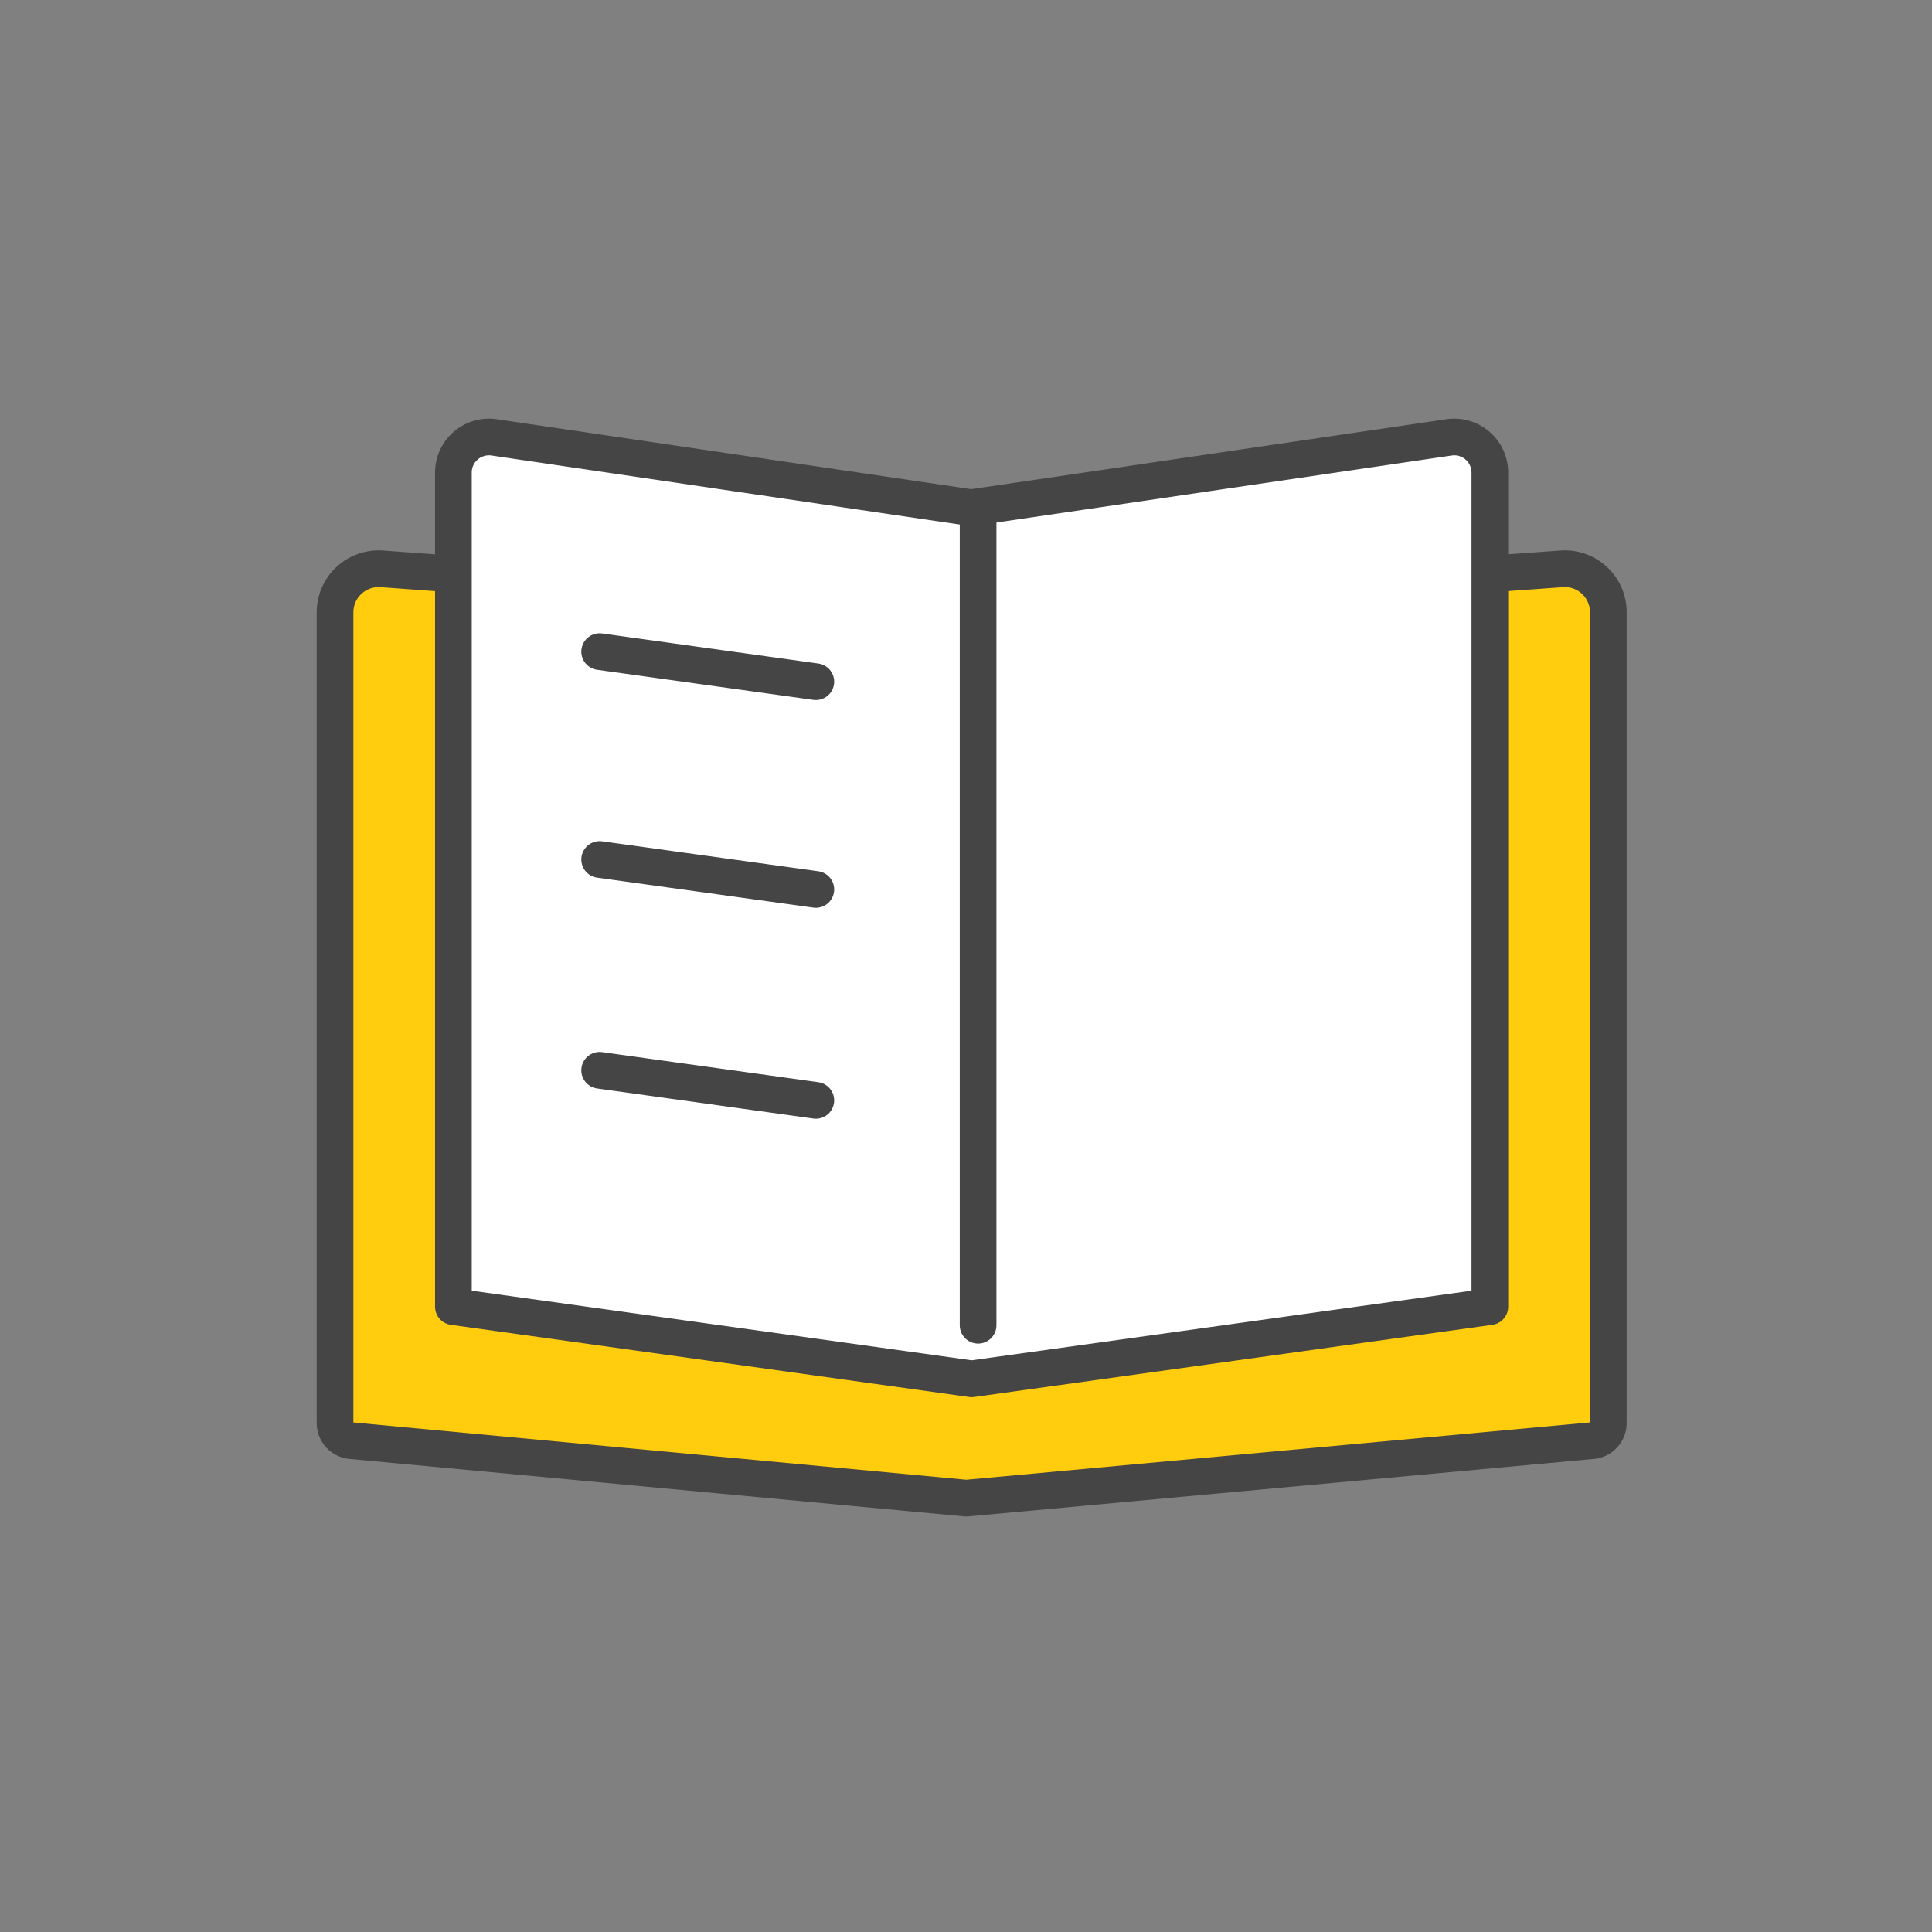
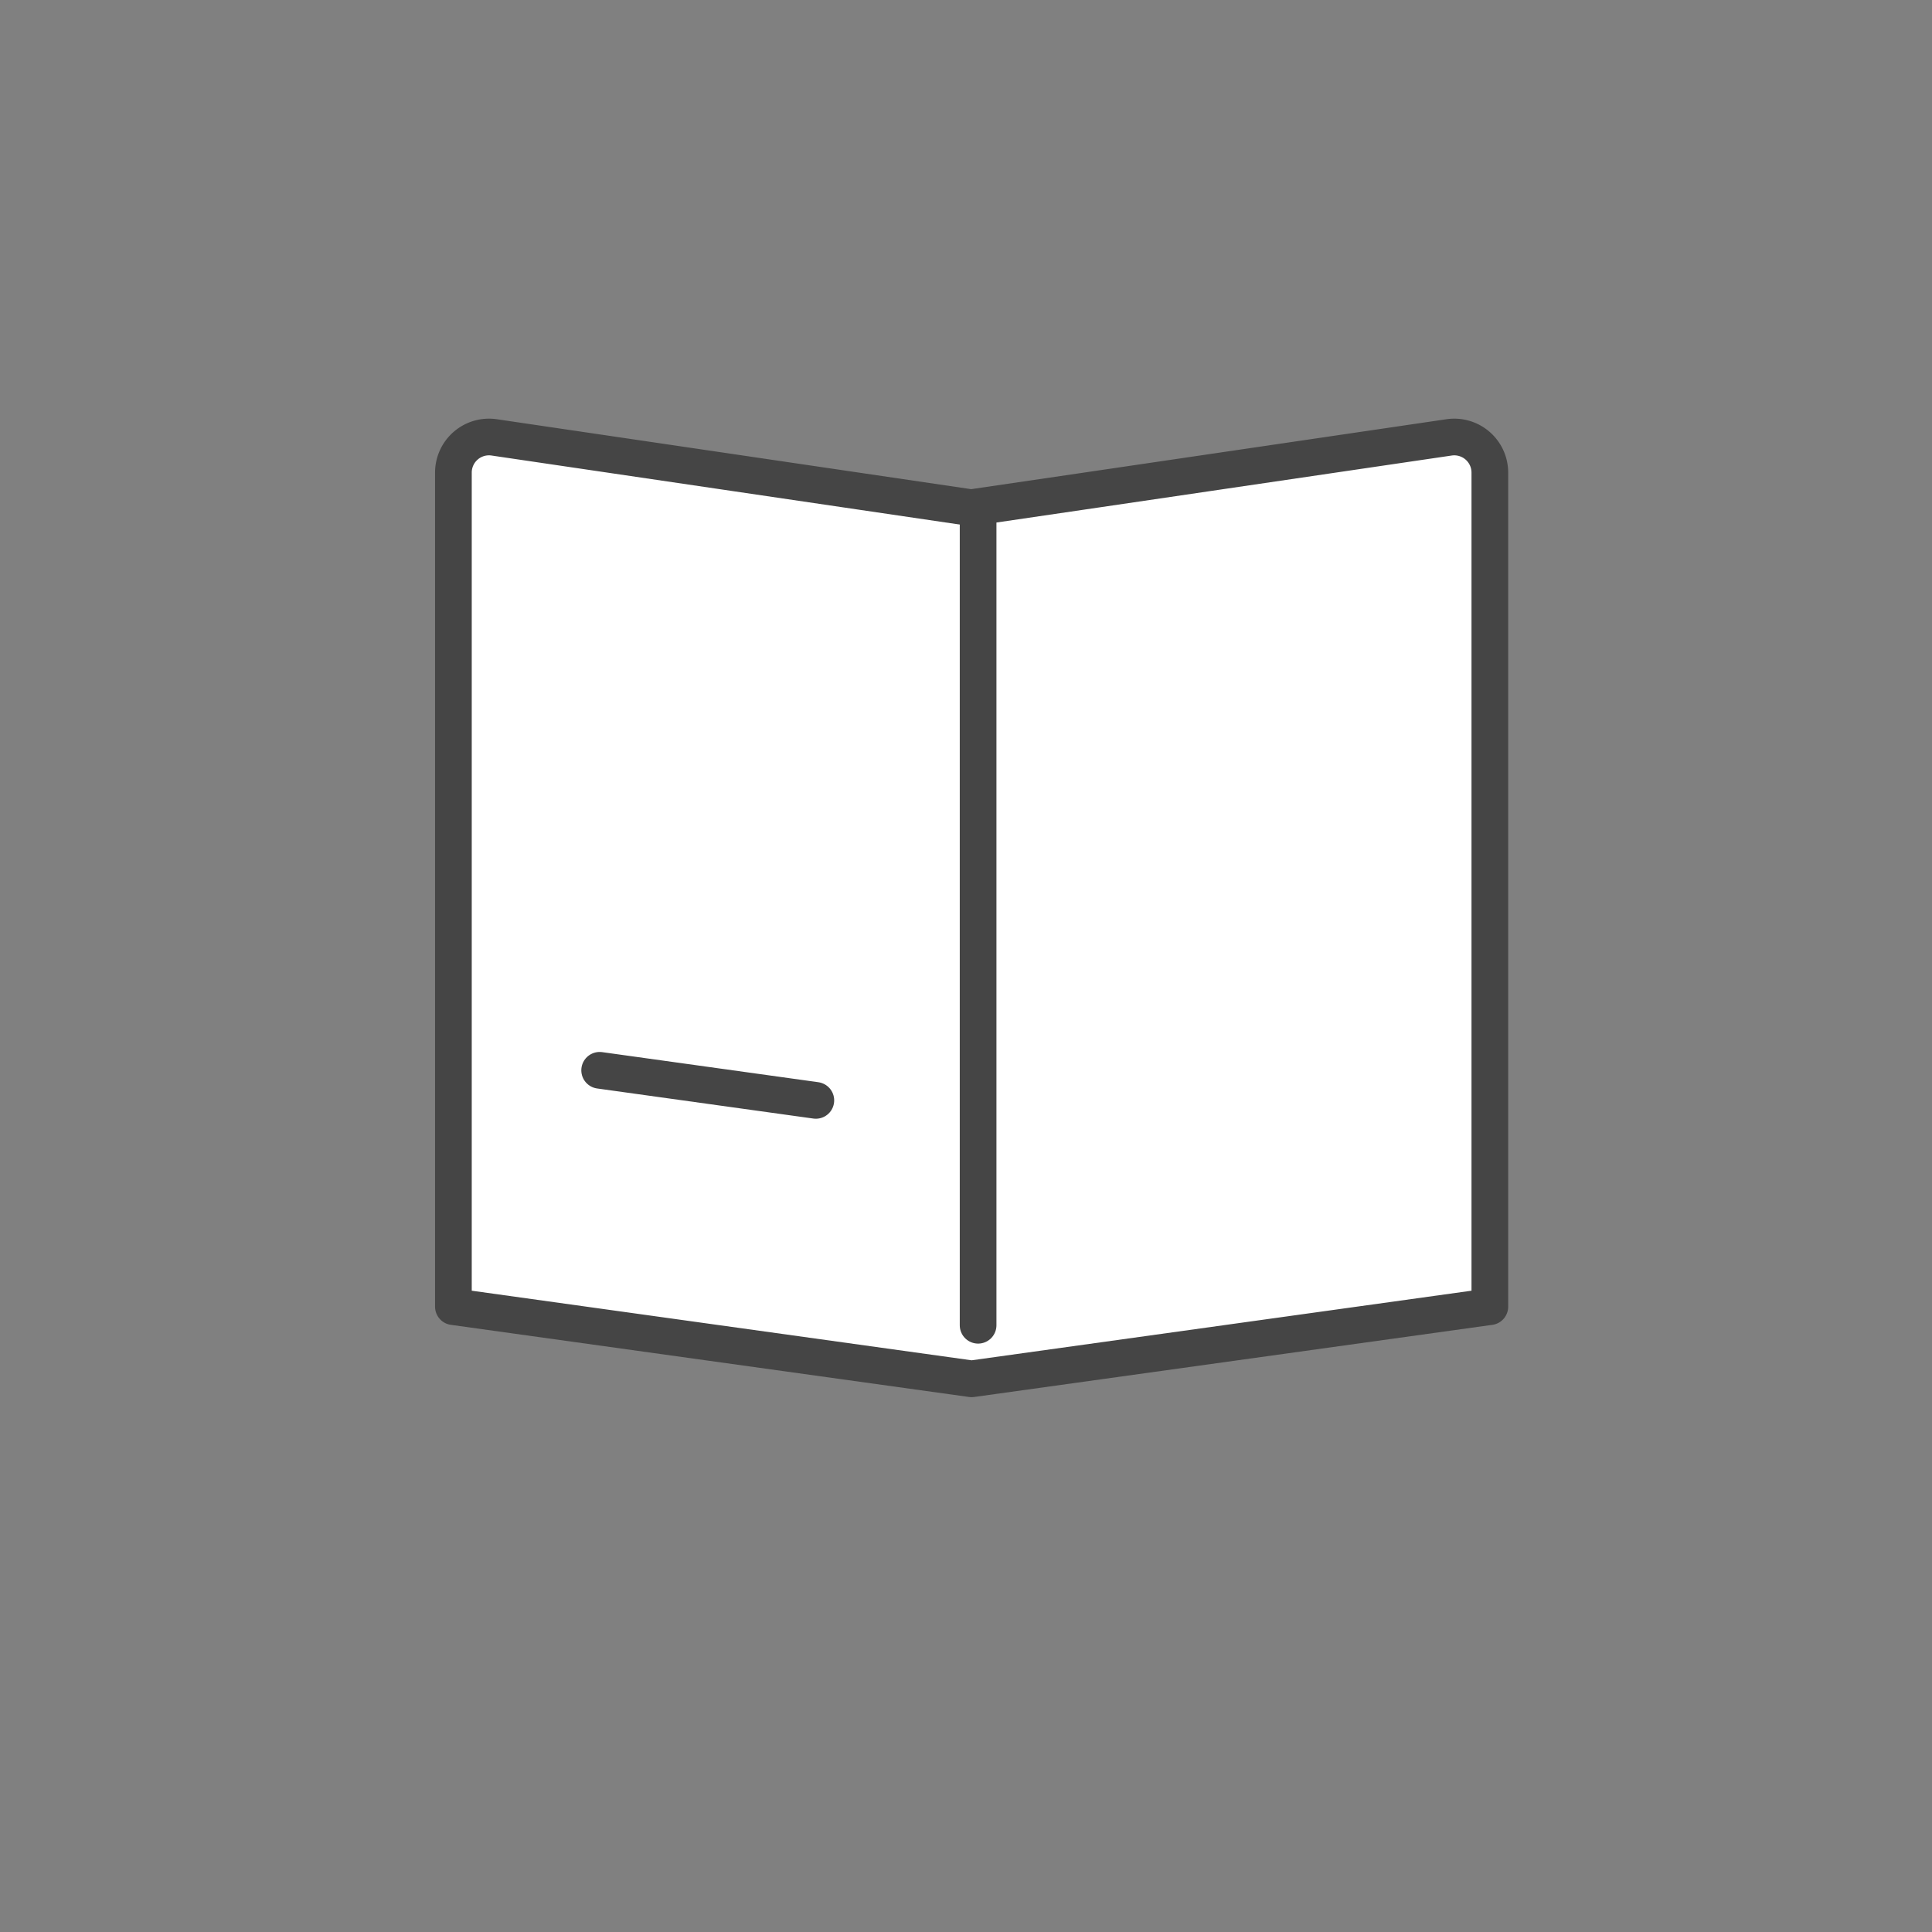
<svg xmlns="http://www.w3.org/2000/svg" id="レイヤー_1" data-name="レイヤー 1" width="158" height="158" viewBox="0 0 158 158">
  <rect x="0" y="0" width="158" height="158" fill="#808080" stroke="none" />
  <defs>
    <style>
      .cls-1, .cls-4 {
        fill: none;
      }

      .cls-2 {
        fill: #ffcd0d;
      }

      .cls-2, .cls-3, .cls-4 {
        stroke: #454545;
        stroke-linecap: round;
        stroke-linejoin: round;
        stroke-width: 3px;
      }

      .cls-3 {
        fill: #fff;
      }
    </style>
  </defs>
  <circle class="cls-1" cx="79" cy="79" r="79" />
  <g>
-     <path class="cls-2" d="M130.57,118.3,79.41,123,29.14,118.3a1.45,1.45,0,0,1-1.35-1.45V50.54A3.57,3.57,0,0,1,31.62,47L79.41,50.5,128.1,47a3.56,3.56,0,0,1,3.82,3.55v66.32A1.45,1.45,0,0,1,130.57,118.3Z" transform="translate(-0.39 -0.48)" />
    <path class="cls-3" d="M118.89,36.25a2.91,2.91,0,0,1,3.34,2.88v68.21l-42.38,5.9-42.38-5.9V39.13a2.91,2.91,0,0,1,3.34-2.88l39,5.75L89,40.65Z" transform="translate(-0.39 -0.48)" />
    <line class="cls-4" x1="79.99" y1="42.78" x2="79.99" y2="108.38" />
-     <line class="cls-4" x1="49.04" y1="53.29" x2="66.72" y2="55.75" />
-     <line class="cls-4" x1="49.04" y1="70.29" x2="66.72" y2="72.74" />
    <line class="cls-4" x1="49.04" y1="87.53" x2="66.72" y2="89.99" />
  </g>
</svg>